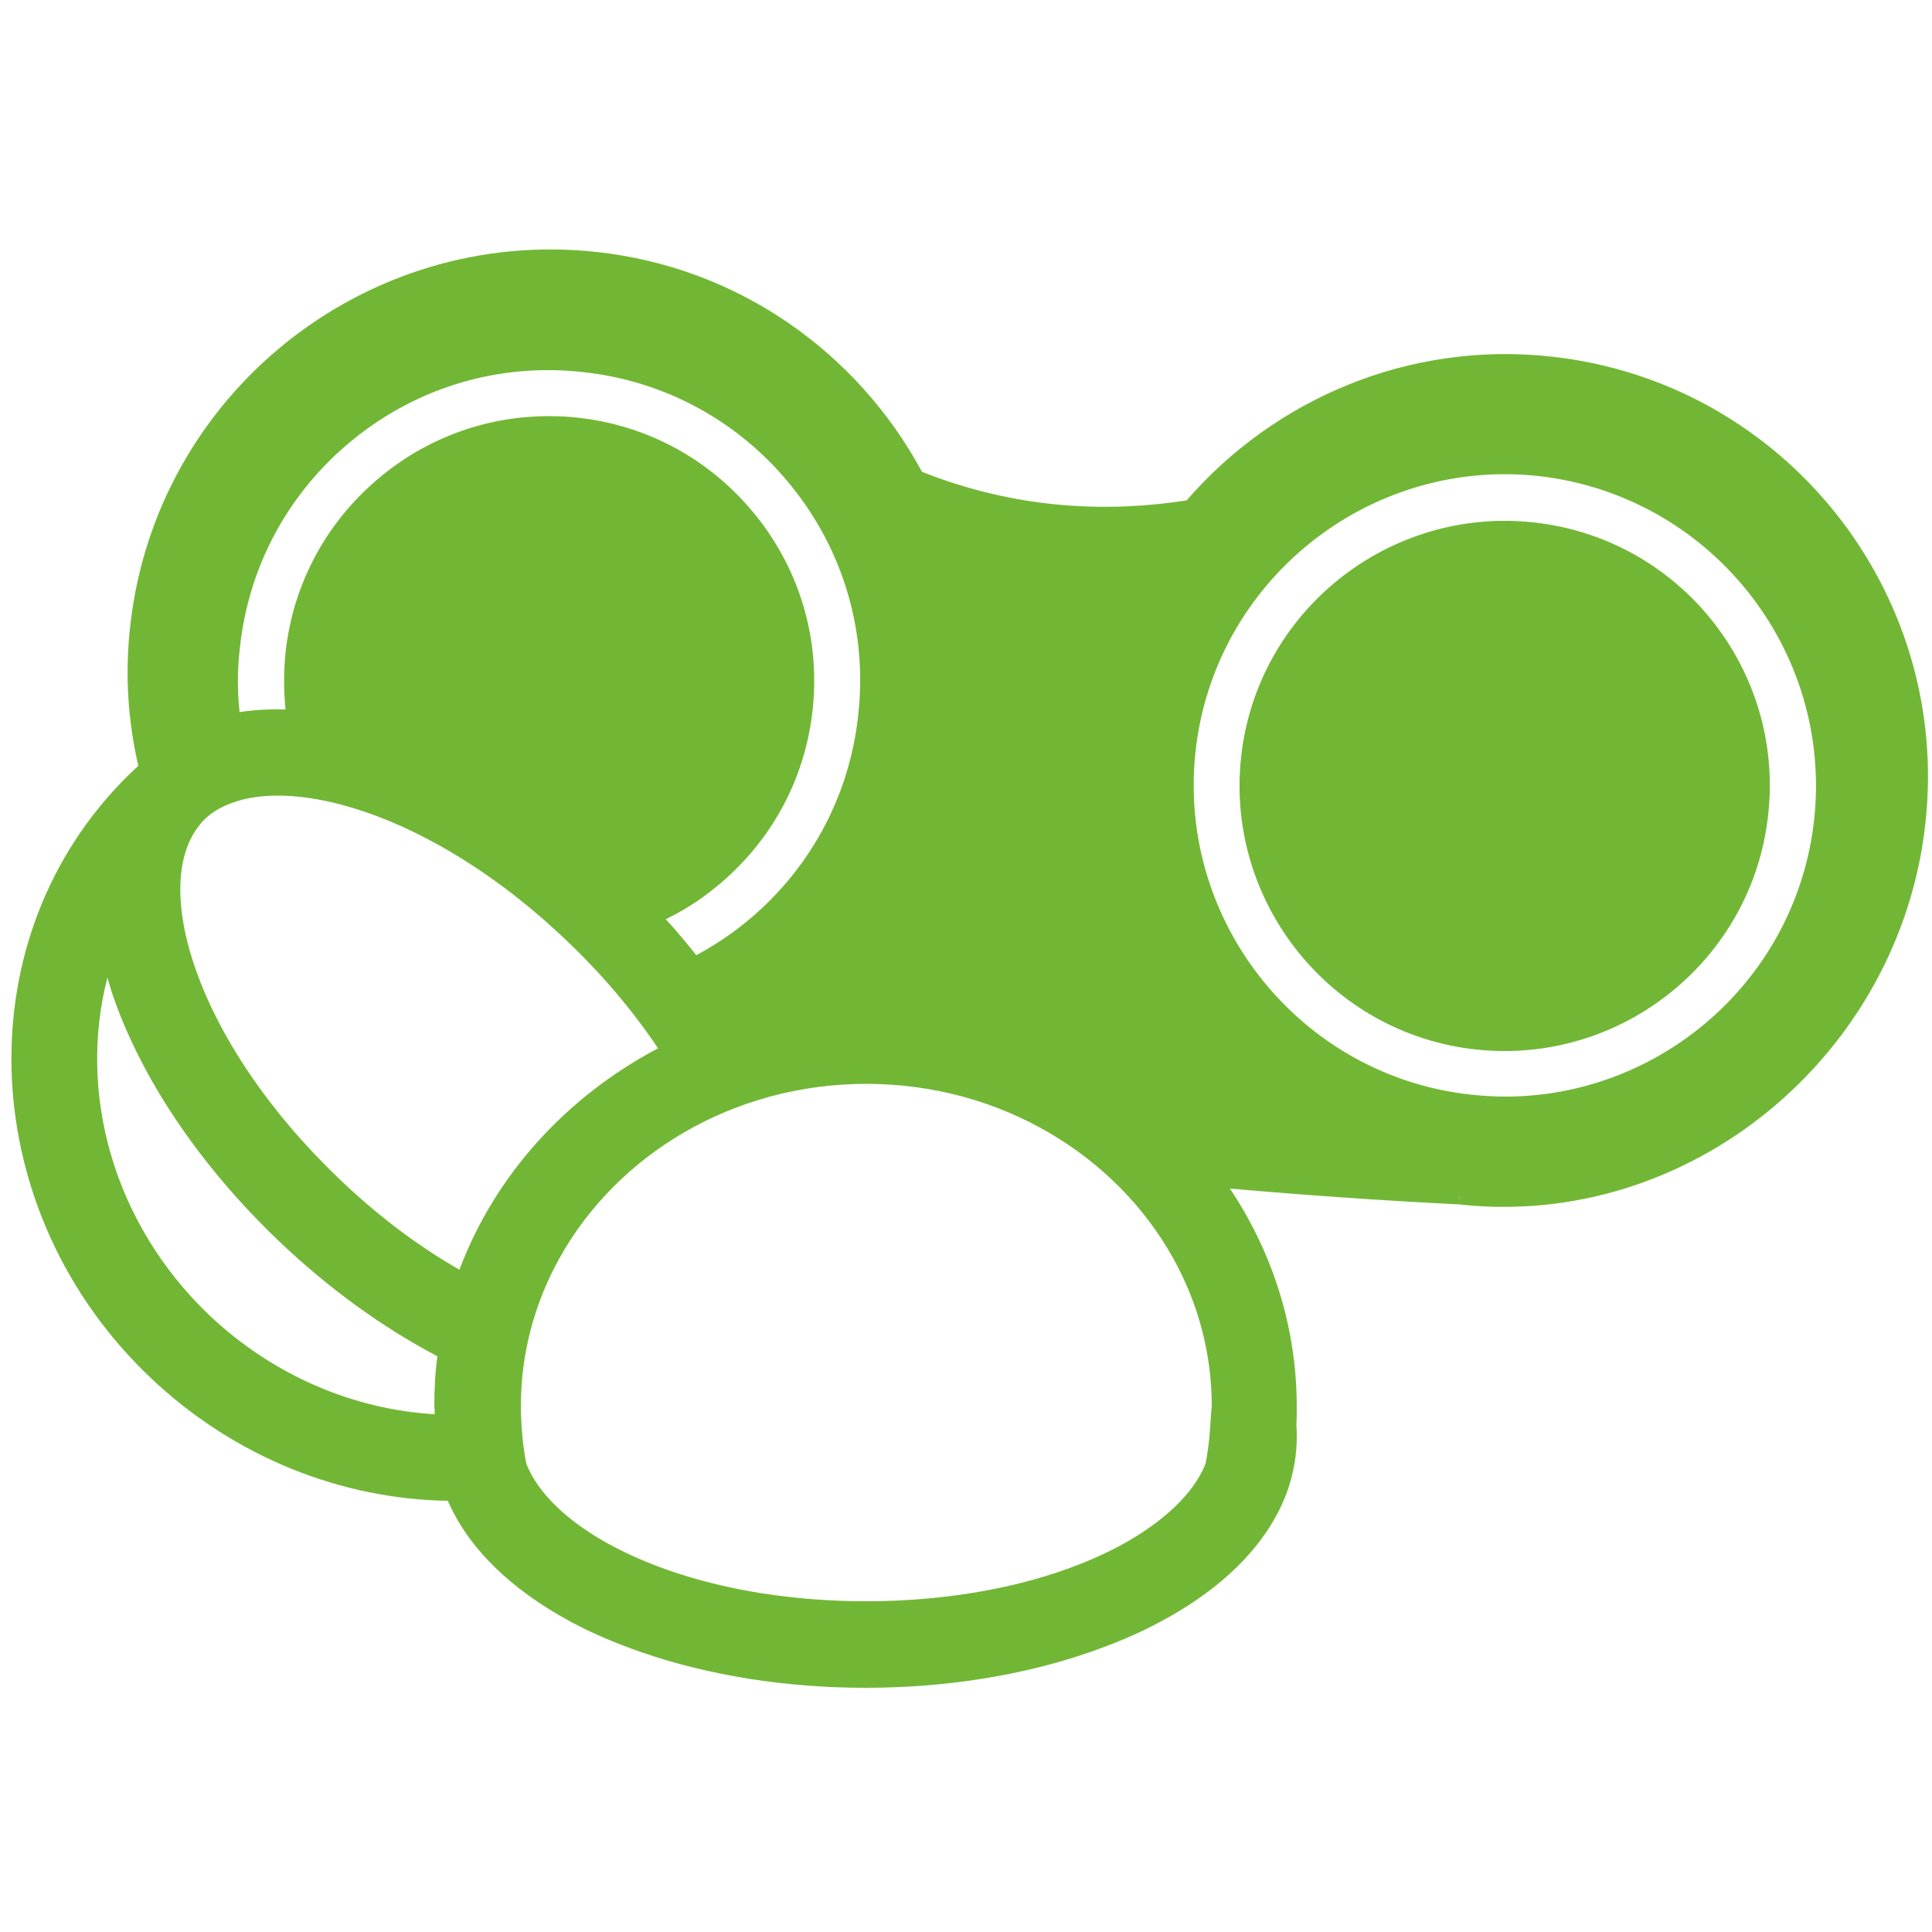
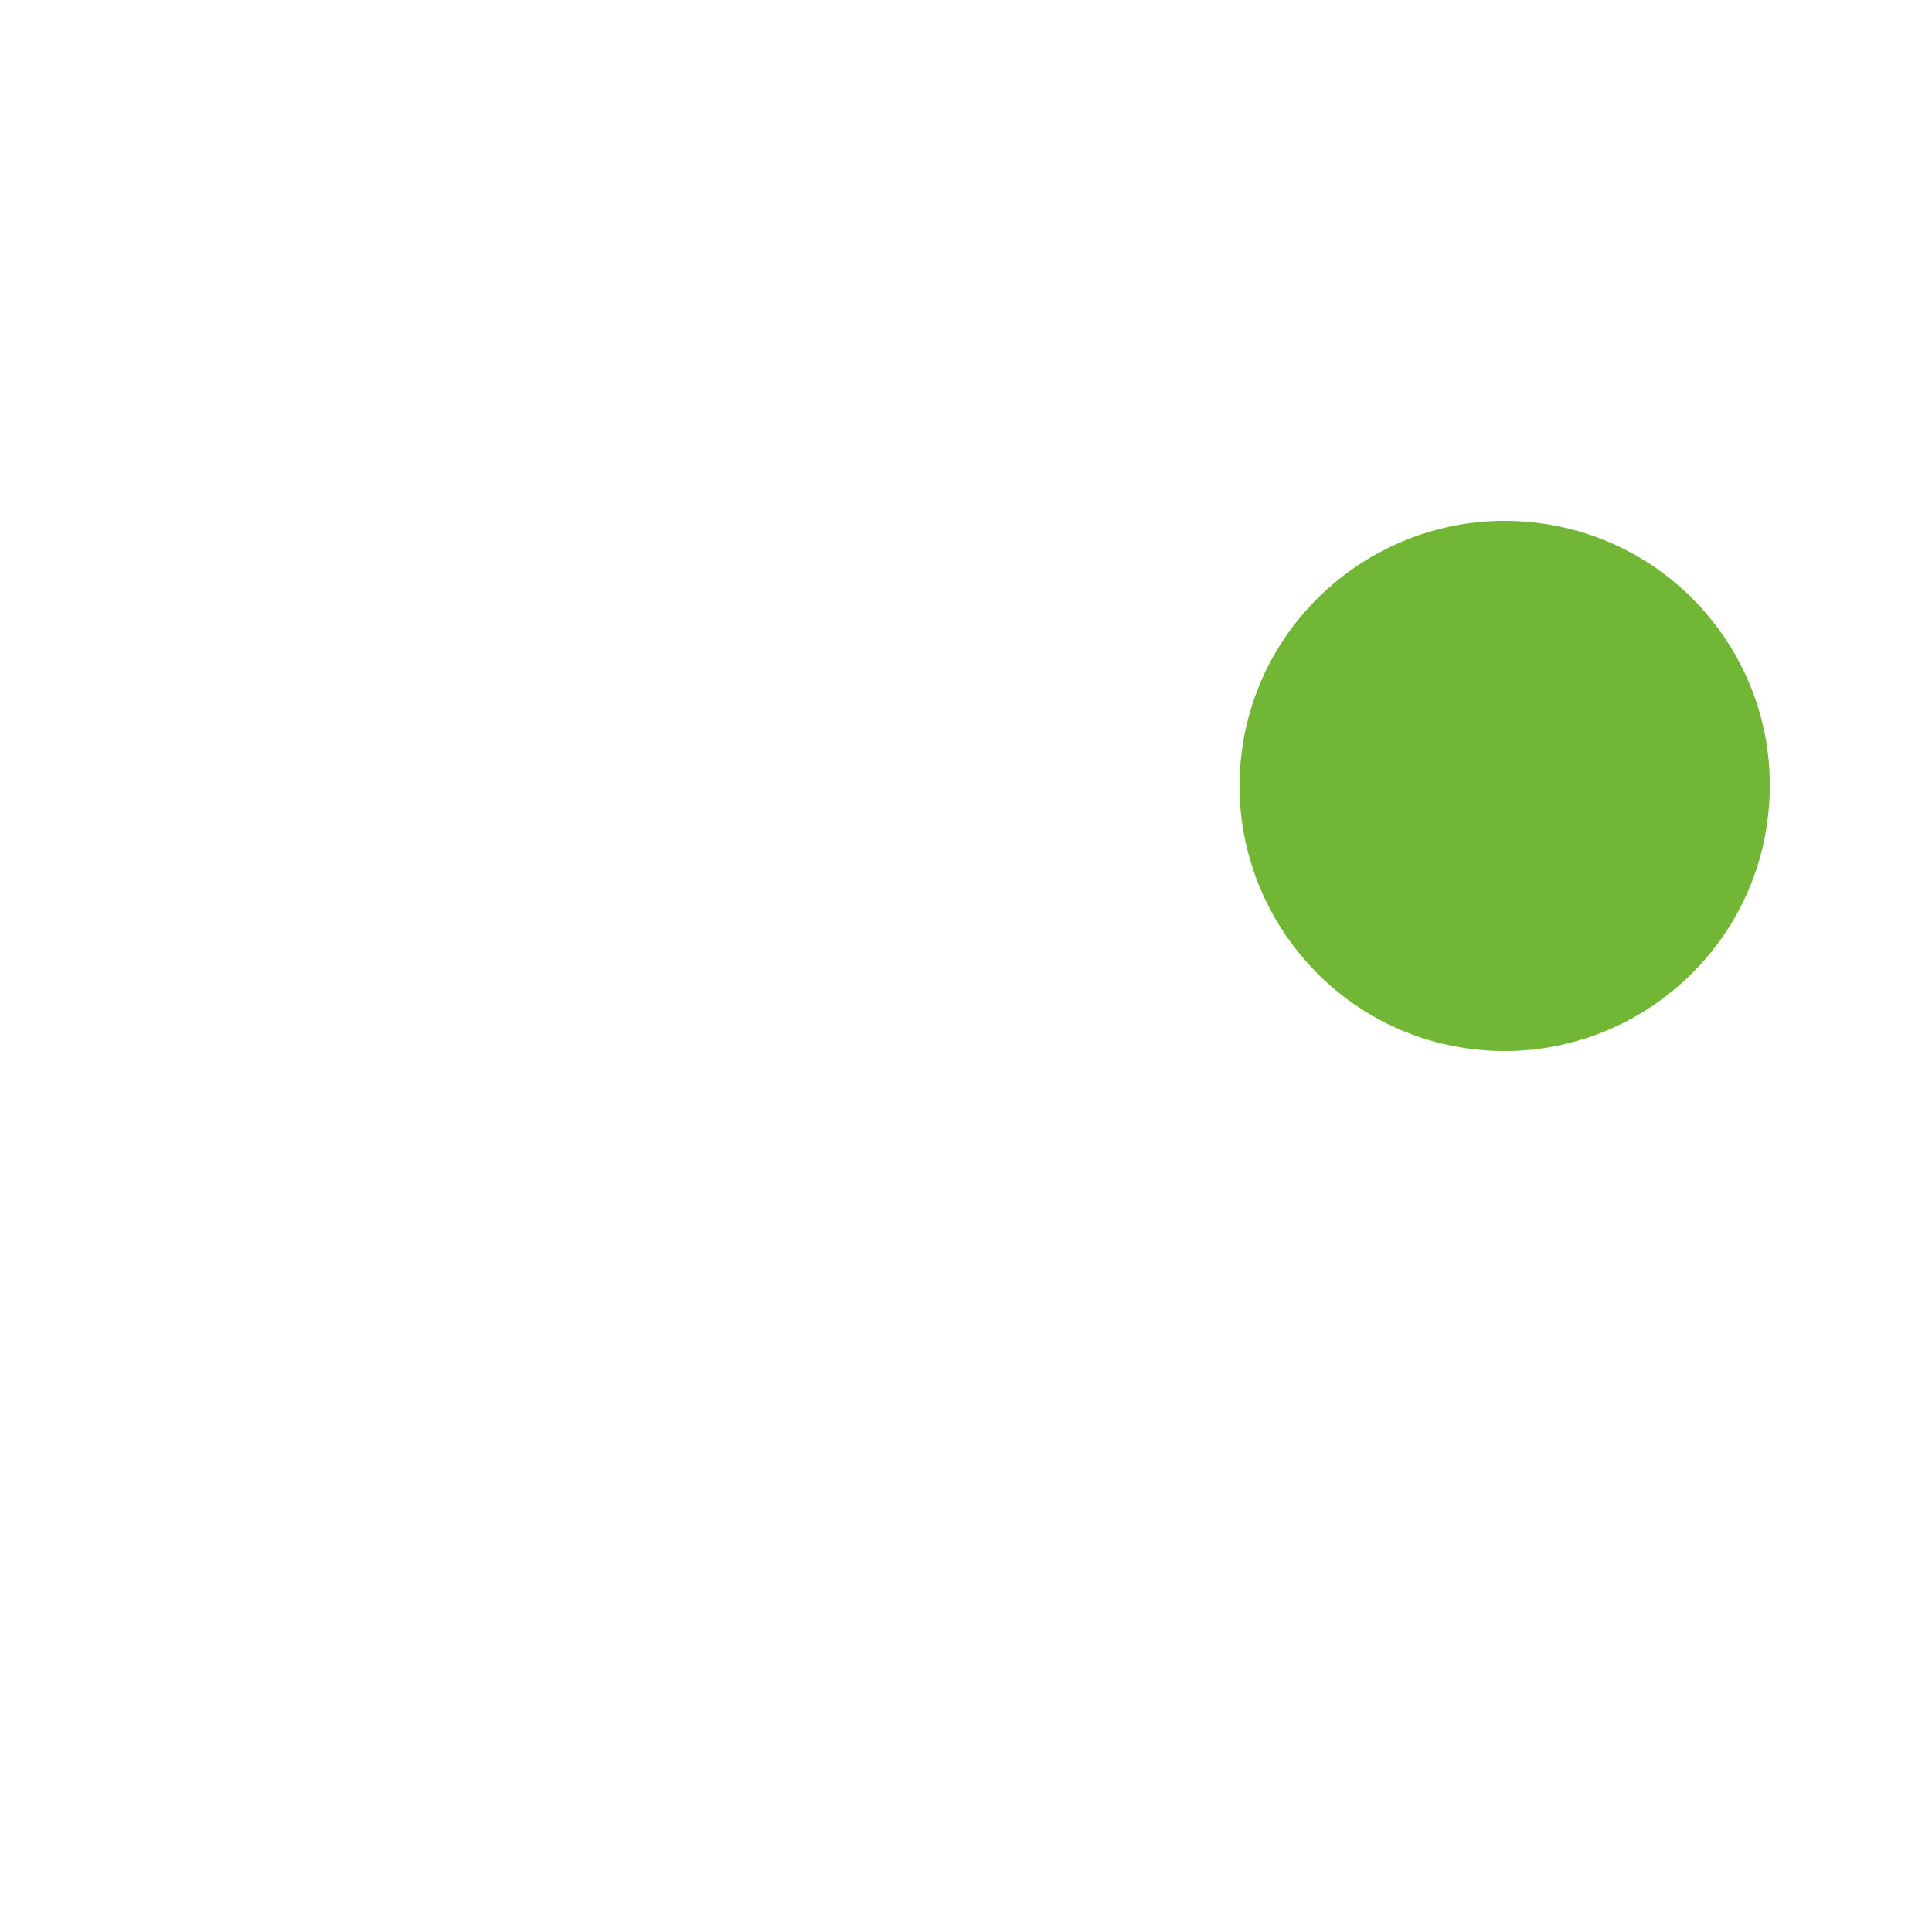
<svg xmlns="http://www.w3.org/2000/svg" version="1.1" id="Ebene_1" x="0px" y="0px" viewBox="0 0 500 500" style="enable-background:new 0 0 500 500;" xml:space="preserve">
  <style type="text/css">
	.st0{fill:#71B735;}
</style>
  <g>
    <g>
-       <path class="st0" d="M396.9,135.2c-37.6-4.1-71.6,23.1-75.7,60.7c-4.1,37.6,23.1,71.6,60.7,75.7c37.6,4.1,71.6-23.1,75.7-60.7    C461.8,173.2,434.6,139.3,396.9,135.2z" />
+       <path class="st0" d="M396.9,135.2c-37.6-4.1-71.6,23.1-75.7,60.7c-4.1,37.6,23.1,71.6,60.7,75.7c37.6,4.1,71.6-23.1,75.7-60.7    C461.8,173.2,434.6,139.3,396.9,135.2" />
    </g>
    <g>
-       <path class="st0" d="M401.6,92.3c-37-4.1-71.8,11-94.5,37.2c-19.2,3-43.1,2.7-68.5-7.4c-16.5-30.6-47.2-52.9-84.3-56.9    c-59.9-6.5-114,36.9-120.6,96.8c-1.4,12.4-0.6,24.6,2.1,36.2c-0.5,0.5-1,0.9-1.5,1.4c-1.1,1.1-2.3,2.2-3.4,3.4    c-40.2,42.2-36.6,111.1,8,153.5c21.9,20.8,49.7,31.5,77,31.9c5.2,12,16,22.8,31.8,31.3c5.7,3.1,12,5.7,18.6,8    c17.2,5.9,37,9.1,57.7,9.1s40.5-3.2,57.7-9.1c6.6-2.3,12.9-4.9,18.6-8c17.1-9.1,28.4-21,33-34.2c1.5-4.4,2.3-9,2.3-13.6    c0-1,0-2-0.1-3c0.1-1.6,0.1-3.2,0.1-4.8c0-20.8-6.4-40.2-17.3-56.5c19.4,1.7,39.3,3.1,59.3,4.1c59.9,6.6,114.2-38.8,120.7-98.7    C504.9,152.9,461.5,98.9,401.6,92.3z M62.1,167.5c2.3-21.4,12.9-40.6,29.6-54c16.8-13.5,37.8-19.6,59.2-17.2    c21.4,2.3,40.6,12.9,54,29.6c13.5,16.8,19.6,37.8,17.2,59.2c-2.3,21.4-12.9,40.6-29.6,54c-3.9,3.1-8,5.8-12.3,8.1    c-2.5-3.1-5.1-6.3-7.9-9.3c4.5-2.2,8.8-4.9,12.7-8.1c14.3-11.5,23.3-27.8,25.3-46s-3.2-36.1-14.7-50.4    c-11.5-14.3-27.8-23.3-46-25.3c-2.5-0.3-5.1-0.4-7.6-0.4c-15.5,0-30.5,5.2-42.8,15.1c-14.3,11.5-23.3,27.8-25.3,46    c-0.5,5-0.5,10,0,14.8c-4.2-0.1-8.1,0.1-11.9,0.7C61.4,178.8,61.4,173.2,62.1,167.5z M112.5,366c-20.7-1.2-41.6-9.8-58.3-25.6    c-25-23.8-34.1-57.7-26.4-87.4c0.3,1.1,0.7,2.2,1,3.4c7.3,22.1,22.8,45.2,43.5,64.9c12.8,12.2,26.8,22.3,40.9,29.7    c-0.6,4.3-0.8,8.6-0.8,13C112.5,364.6,112.5,365.3,112.5,366z M118.9,328.6c-10.7-6.1-21.3-14.1-31.1-23.5    c-18.1-17.3-31.5-37.1-37.7-55.8c-4.9-14.8-4.5-27.3,0.8-34.8c0.5-0.7,1-1.3,1.5-1.9c1.6-1.7,3.6-3.1,5.9-4.1    c7.4-3.4,18.1-3.5,30.6-0.1c19,5.2,39.5,17.6,57.6,34.9c9.3,8.8,17.3,18.3,23.8,28C146.6,283.8,128.1,304.1,118.9,328.6z     M313.2,369.3c-0.2,3.2-0.6,6.4-1.2,9.5c-3,7.6-10.7,15-22.1,21.2c-17.4,9.3-40.8,14.4-65.8,14.4s-48.4-5.1-65.8-14.4    c-11.4-6.1-19.1-13.6-22.1-21.2c-0.6-3.1-1-6.3-1.2-9.5c-0.1-1.8-0.2-3.6-0.2-5.4c0-13.8,3.6-26.8,10-38.3    c14.9-26.8,44.9-45.1,79.4-45.1s64.5,18.3,79.4,45.1c6.4,11.5,10,24.5,10,38.3C313.4,365.8,313.3,367.5,313.2,369.3z M377.6,310.5    c0-0.3,0-0.7,0-1C377.7,309.5,377.7,310,377.6,310.5z M469.5,212.1c-4.5,41.2-39.5,71.7-80,71.7c-2.9,0-5.9-0.2-8.8-0.5    c-44.1-4.8-76.1-44.7-71.3-88.8c4.8-44.1,44.7-76.1,88.8-71.3C442.4,128.2,474.3,168,469.5,212.1z" />
-     </g>
+       </g>
  </g>
</svg>